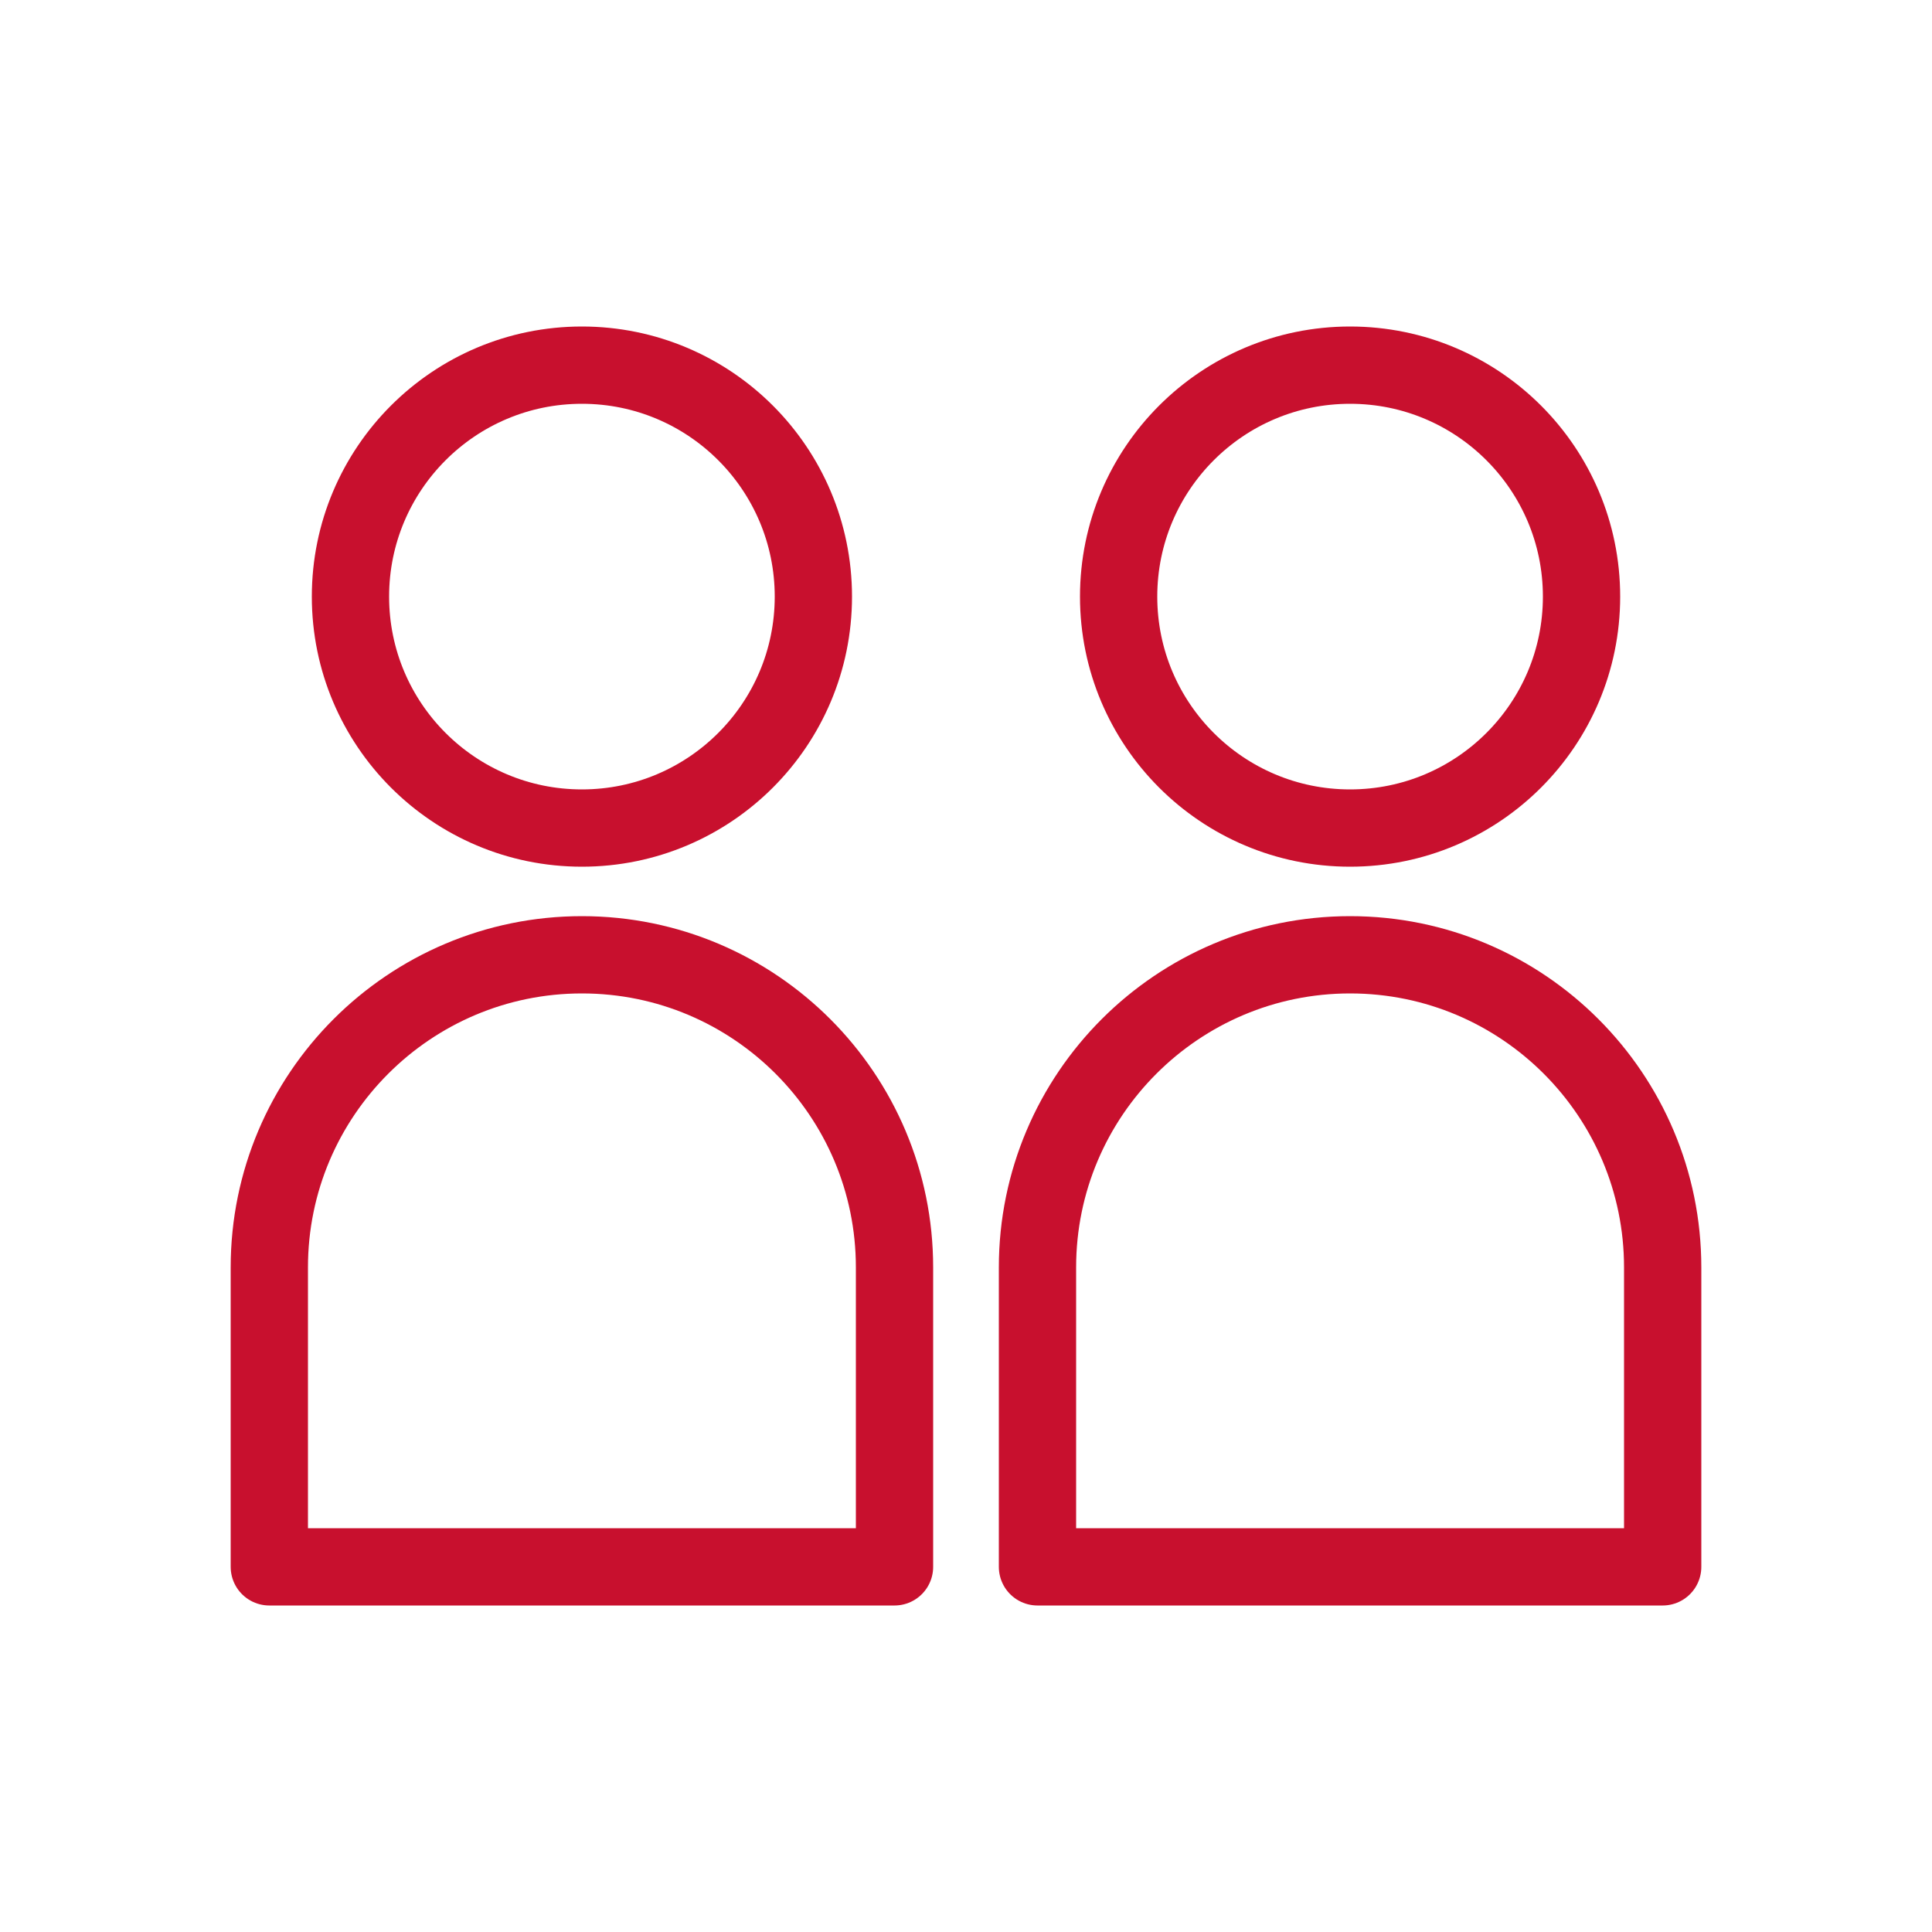
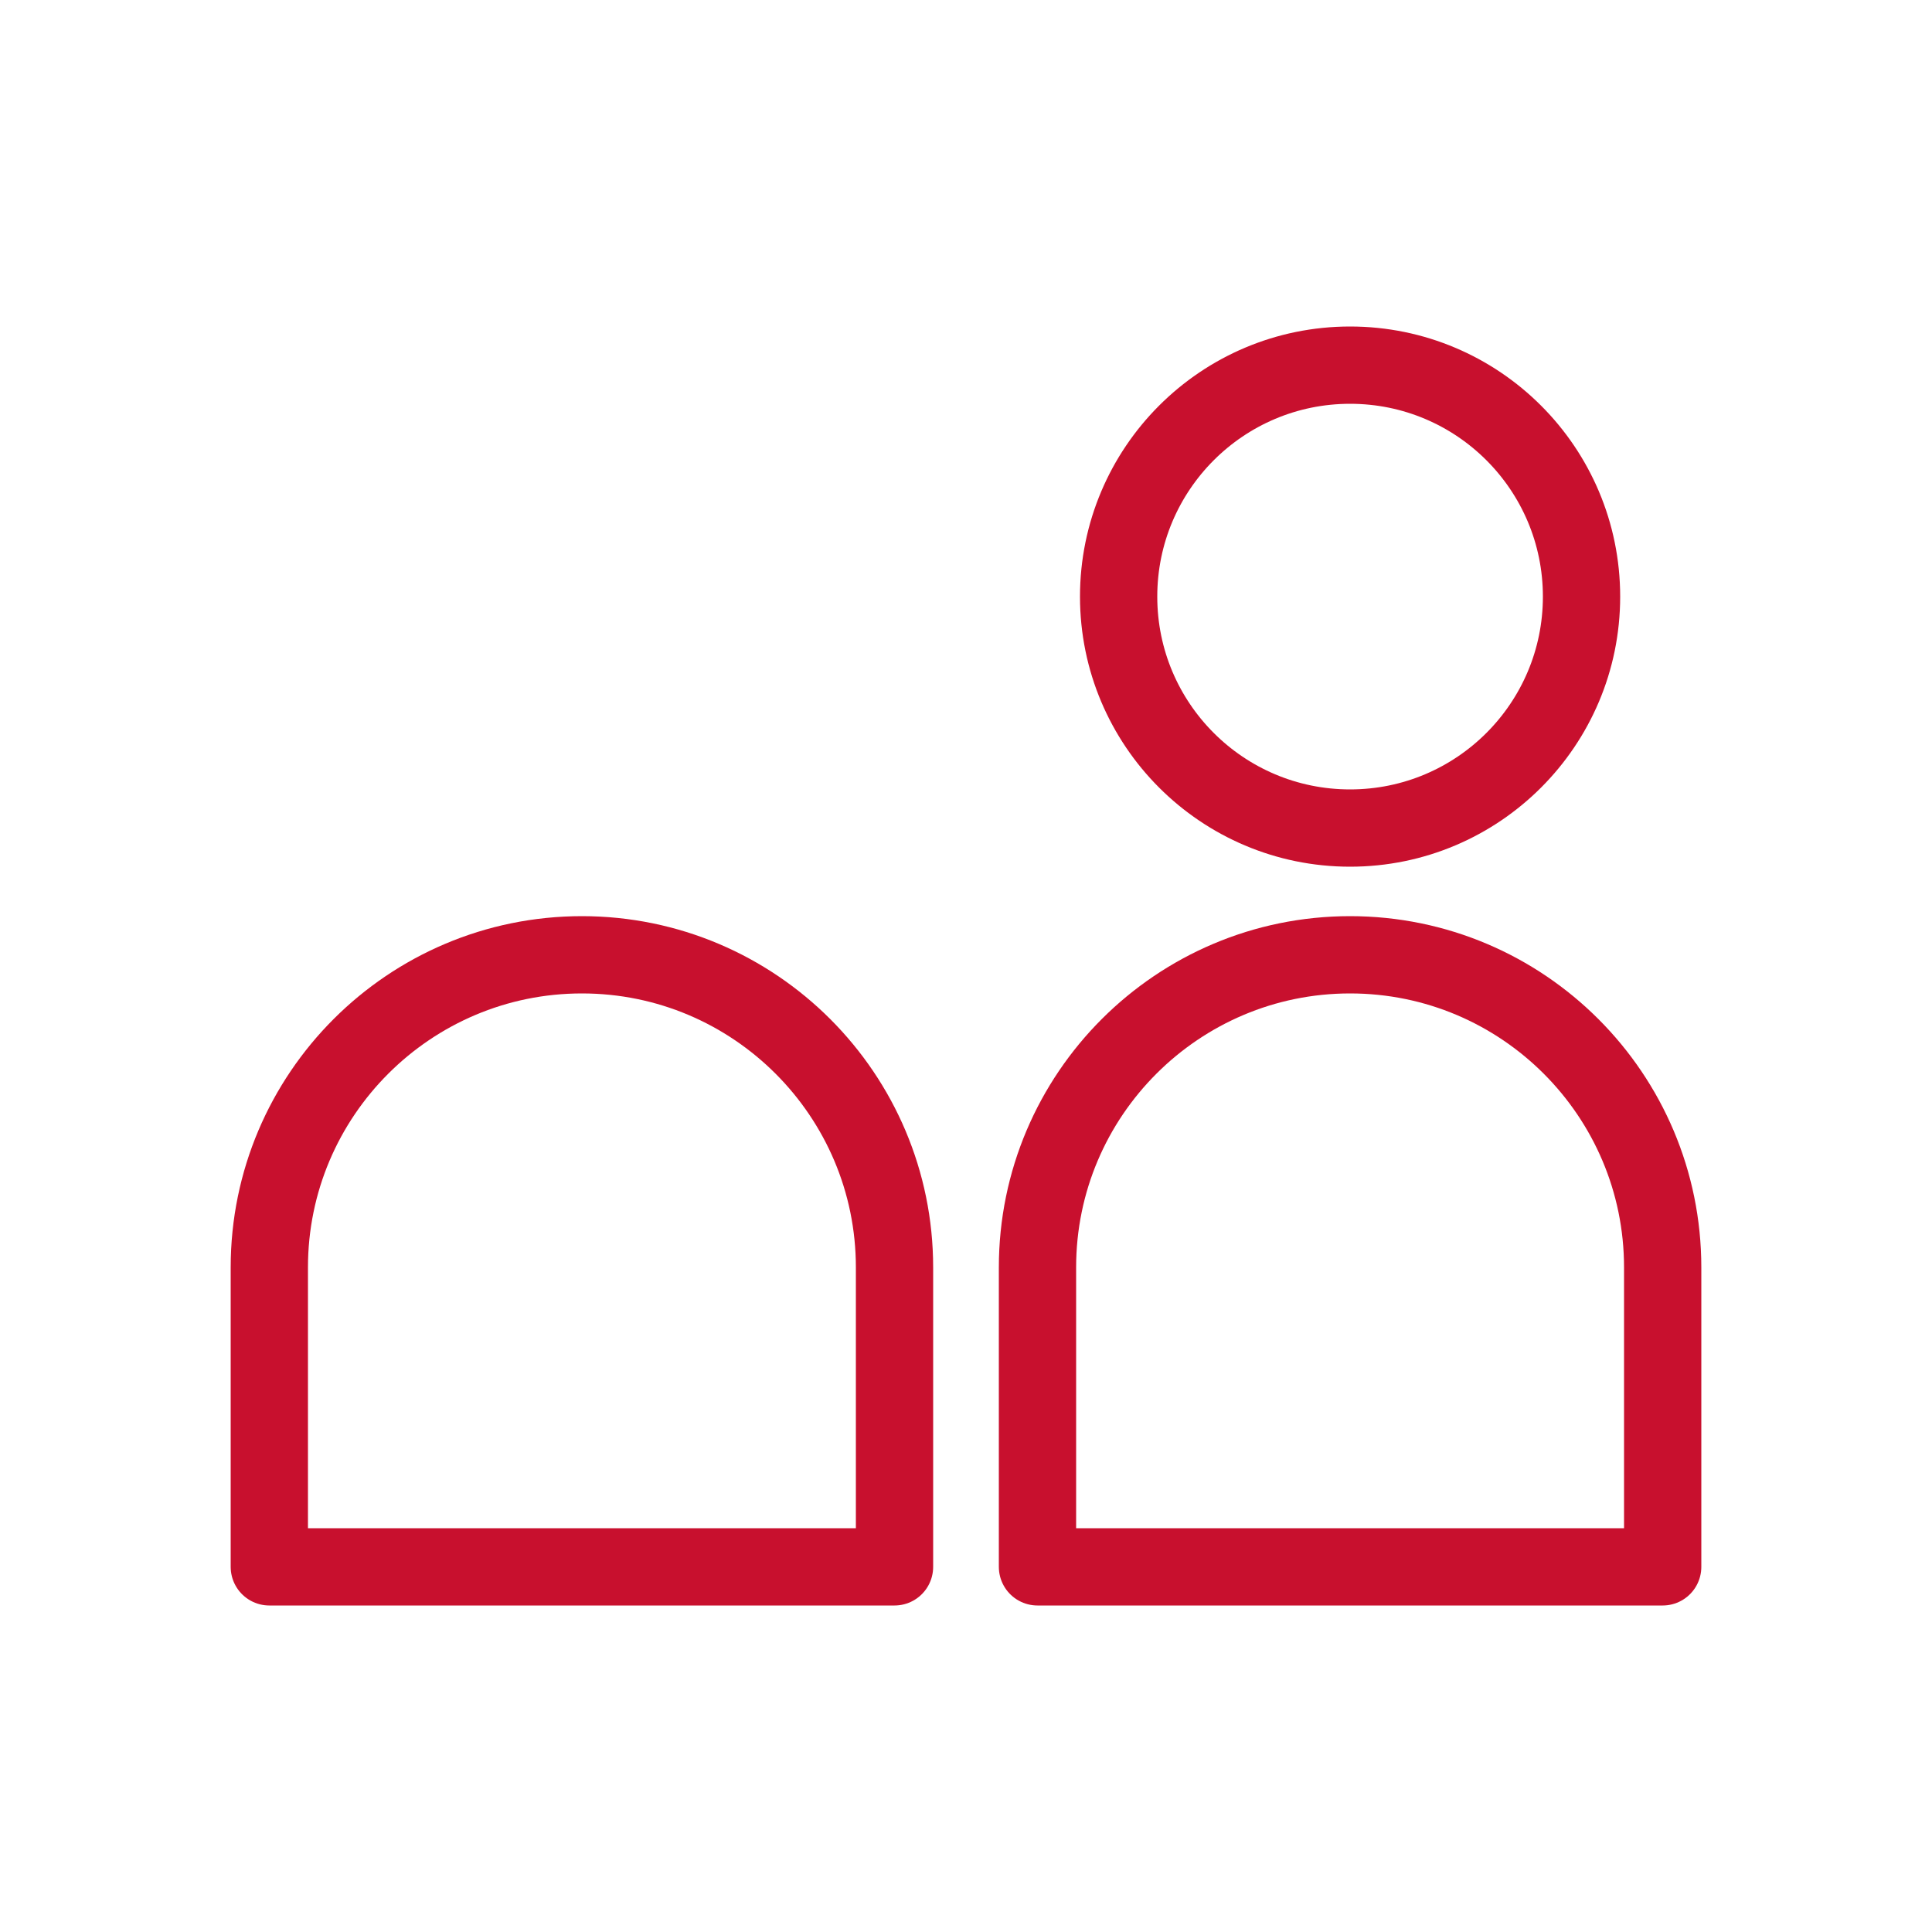
<svg xmlns="http://www.w3.org/2000/svg" width="50" height="50" viewBox="0 0 50 50" fill="none">
  <path d="M15.06 24.71C19.53 24.71 23.15 28.34 23.15 32.8V40.55H6.97V32.8C6.97 28.33 10.6 24.71 15.06 24.71Z" stroke="#C8102E" stroke-width="2" stroke-linejoin="round" />
-   <path d="M15.06 21.43C18.368 21.43 21.05 18.748 21.05 15.44C21.05 12.132 18.368 9.45 15.06 9.45C11.752 9.45 9.07 12.132 9.07 15.44C9.07 18.748 11.752 21.43 15.06 21.43Z" stroke="#C8102E" stroke-width="2" stroke-linejoin="round" />
  <path d="M34.94 24.71C39.41 24.71 43.03 28.34 43.03 32.8V40.55H26.85V32.8C26.85 28.33 30.48 24.71 34.94 24.71Z" stroke="#C8102E" stroke-width="2" stroke-linejoin="round" />
  <path d="M34.94 21.43C38.248 21.43 40.93 18.748 40.93 15.44C40.93 12.132 38.248 9.45 34.94 9.45C31.632 9.45 28.95 12.132 28.95 15.44C28.95 18.748 31.632 21.43 34.94 21.43Z" stroke="#C8102E" stroke-width="2" stroke-linejoin="round" />
</svg>